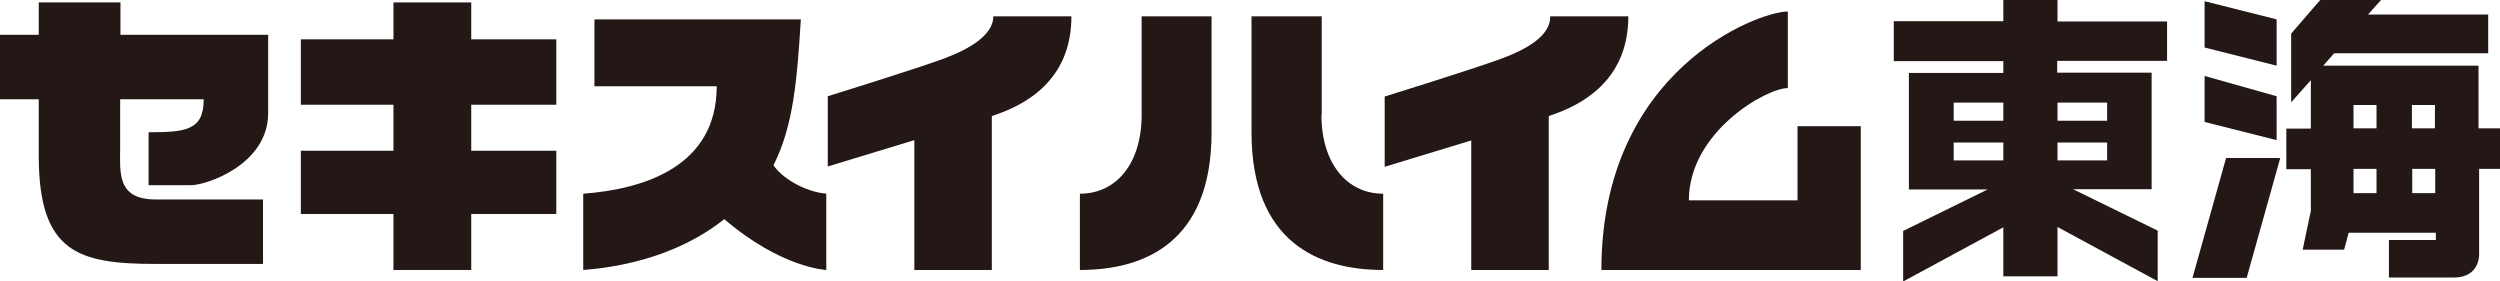
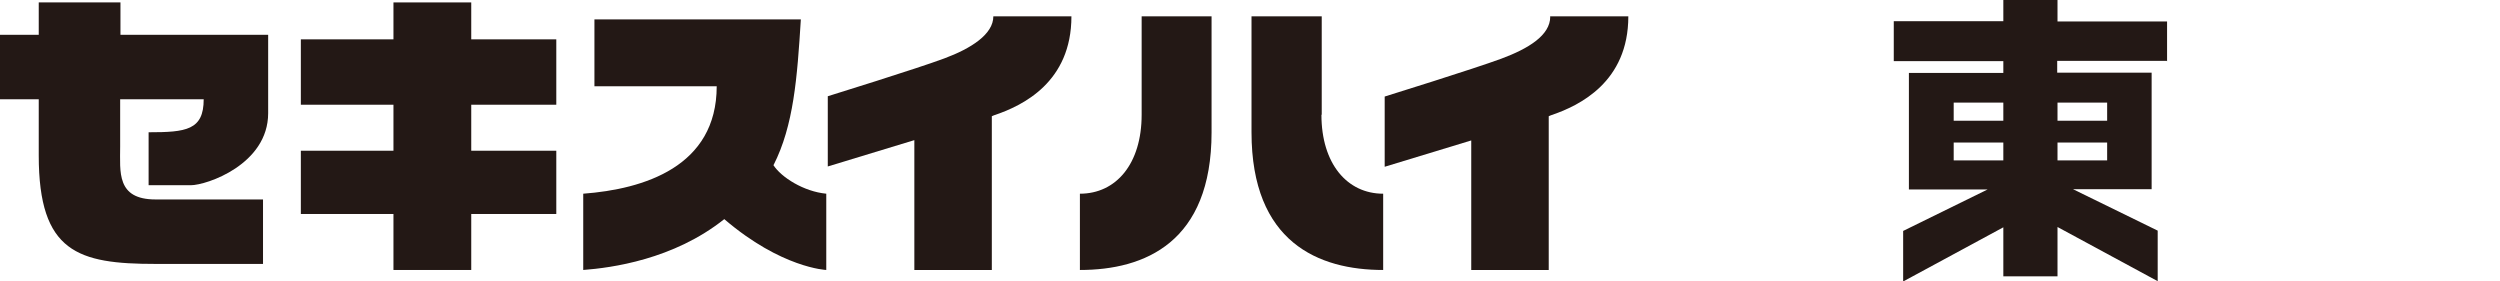
<svg xmlns="http://www.w3.org/2000/svg" id="_レイヤー_2" data-name="レイヤー 2" viewBox="0 0 82.6 9.3">
  <defs>
    <style>
      .cls-1 {
        fill: #231815;
      }
    </style>
  </defs>
  <g id="_レイヤー_1-2" data-name="レイヤー 1">
    <g>
      <path class="cls-1" d="M3.98.08H1.28v1.07H0v2.13h1.28v1.86c0,3.2,1.3,3.58,3.86,3.58h3.55v-2.13h-3.55c-1.3,0-1.17-.91-1.17-1.75v-1.56h2.76c0,1.02-.58,1.09-1.82,1.09v1.75h1.39c.53,0,2.56-.69,2.56-2.38V1.15H3.98V.08Z" />
      <polygon class="cls-1" points="15.57 .08 13 .08 13 1.3 9.94 1.3 9.94 3.46 13 3.46 13 4.98 9.94 4.98 9.94 7.07 13 7.07 13 8.92 15.57 8.92 15.57 7.07 18.38 7.07 18.38 4.98 15.57 4.98 15.57 3.46 18.38 3.46 18.38 1.3 15.57 1.3 15.57 .08" />
      <path class="cls-1" d="M25.56,5.45c.66-1.3.78-2.87.9-4.81h-6.82v2.21h4.04c0,2.66-2.41,3.4-4.41,3.55v2.52c.92-.07,2.98-.34,4.66-1.68,1.89,1.62,3.37,1.68,3.37,1.68v-2.52c-.74-.07-1.49-.54-1.75-.95" />
      <path class="cls-1" d="M31.2,1.93c-.88.33-3.85,1.25-3.85,1.25v2.32l2.86-.87v4.29h2.56V3.84s.04-.02.07-.03c.96-.32,2.56-1.1,2.56-3.27h-2.58c0,.59-.73,1.06-1.62,1.39" />
      <path class="cls-1" d="M51.22.55c0,.62-.73,1.06-1.62,1.39-.89.33-3.85,1.25-3.85,1.25v2.32l2.86-.87v4.28h2.56V3.84s.04-.02.07-.03c.95-.32,2.56-1.1,2.56-3.27h-2.59Z" />
      <path class="cls-1" d="M43.67,3.79V.54h-2.32v3.83c0,3.64,2.22,4.55,4.35,4.55v-2.52c-1.19,0-2.04-.99-2.04-2.61" />
      <path class="cls-1" d="M37.72,3.79c0,1.62-.84,2.61-2.04,2.61v2.52c2.14,0,4.35-.91,4.35-4.55V.54h-2.31v3.25Z" />
-       <path class="cls-1" d="M59.39,6.62h-3.59c0-2.26,2.56-3.71,3.27-3.71V.38c-.98,0-6.16,1.93-6.16,8.54h8.57v-4.75h-2.09v2.45Z" />
      <path class="cls-1" d="M71.6,2.03V.71h-3.62V0h-1.79v.7h-3.62v1.32h3.62v.39h-3.12v3.85h2.6l-2.79,1.37v1.67l3.31-1.79v1.62h1.79v-1.63l3.31,1.79v-1.67l-2.8-1.37h2.6v-3.85h-3.12v-.39h3.62ZM66.19,3.99h-1.64v-.6h1.64v.6ZM64.55,4.71h1.64v.59h-1.64v-.59ZM67.98,4.71h1.64v.59h-1.64v-.59ZM69.62,3.99h-1.64v-.6h1.64v.6Z" />
      <g>
-         <polygon class="cls-1" points="75.22 2.17 72.84 1.57 72.84 .04 75.22 .64 75.22 2.17" />
-         <polygon class="cls-1" points="75.22 4.63 72.84 4.03 72.84 2.51 75.22 3.18 75.22 4.63" />
-         <polygon class="cls-1" points="75.34 5.22 73.55 5.22 72.44 9.18 74.23 9.18 75.34 5.22" />
-         <path class="cls-1" d="M81.89,5.58h.72v-1.34h-.72v-2.07h-5.13l.36-.41h5.09V.48h-3.97l.43-.48h-2.01l-.96,1.11v2.27l.65-.73v1.6h-.81v1.34h.81v1.38l-.27,1.28h1.37l.15-.56h2.88v.24h-1.55v1.24h2.14c.89,0,.84-.79.84-.79v-2.8ZM80.45,4.24h-.76v-.77h.76v.77ZM77.76,3.47h.76v.77h-.76v-.77ZM77.76,5.58h.76v.8h-.76v-.8ZM79.7,5.58h.76v.8h-.76v-.8Z" />
-       </g>
+         </g>
    </g>
  </g>
</svg>